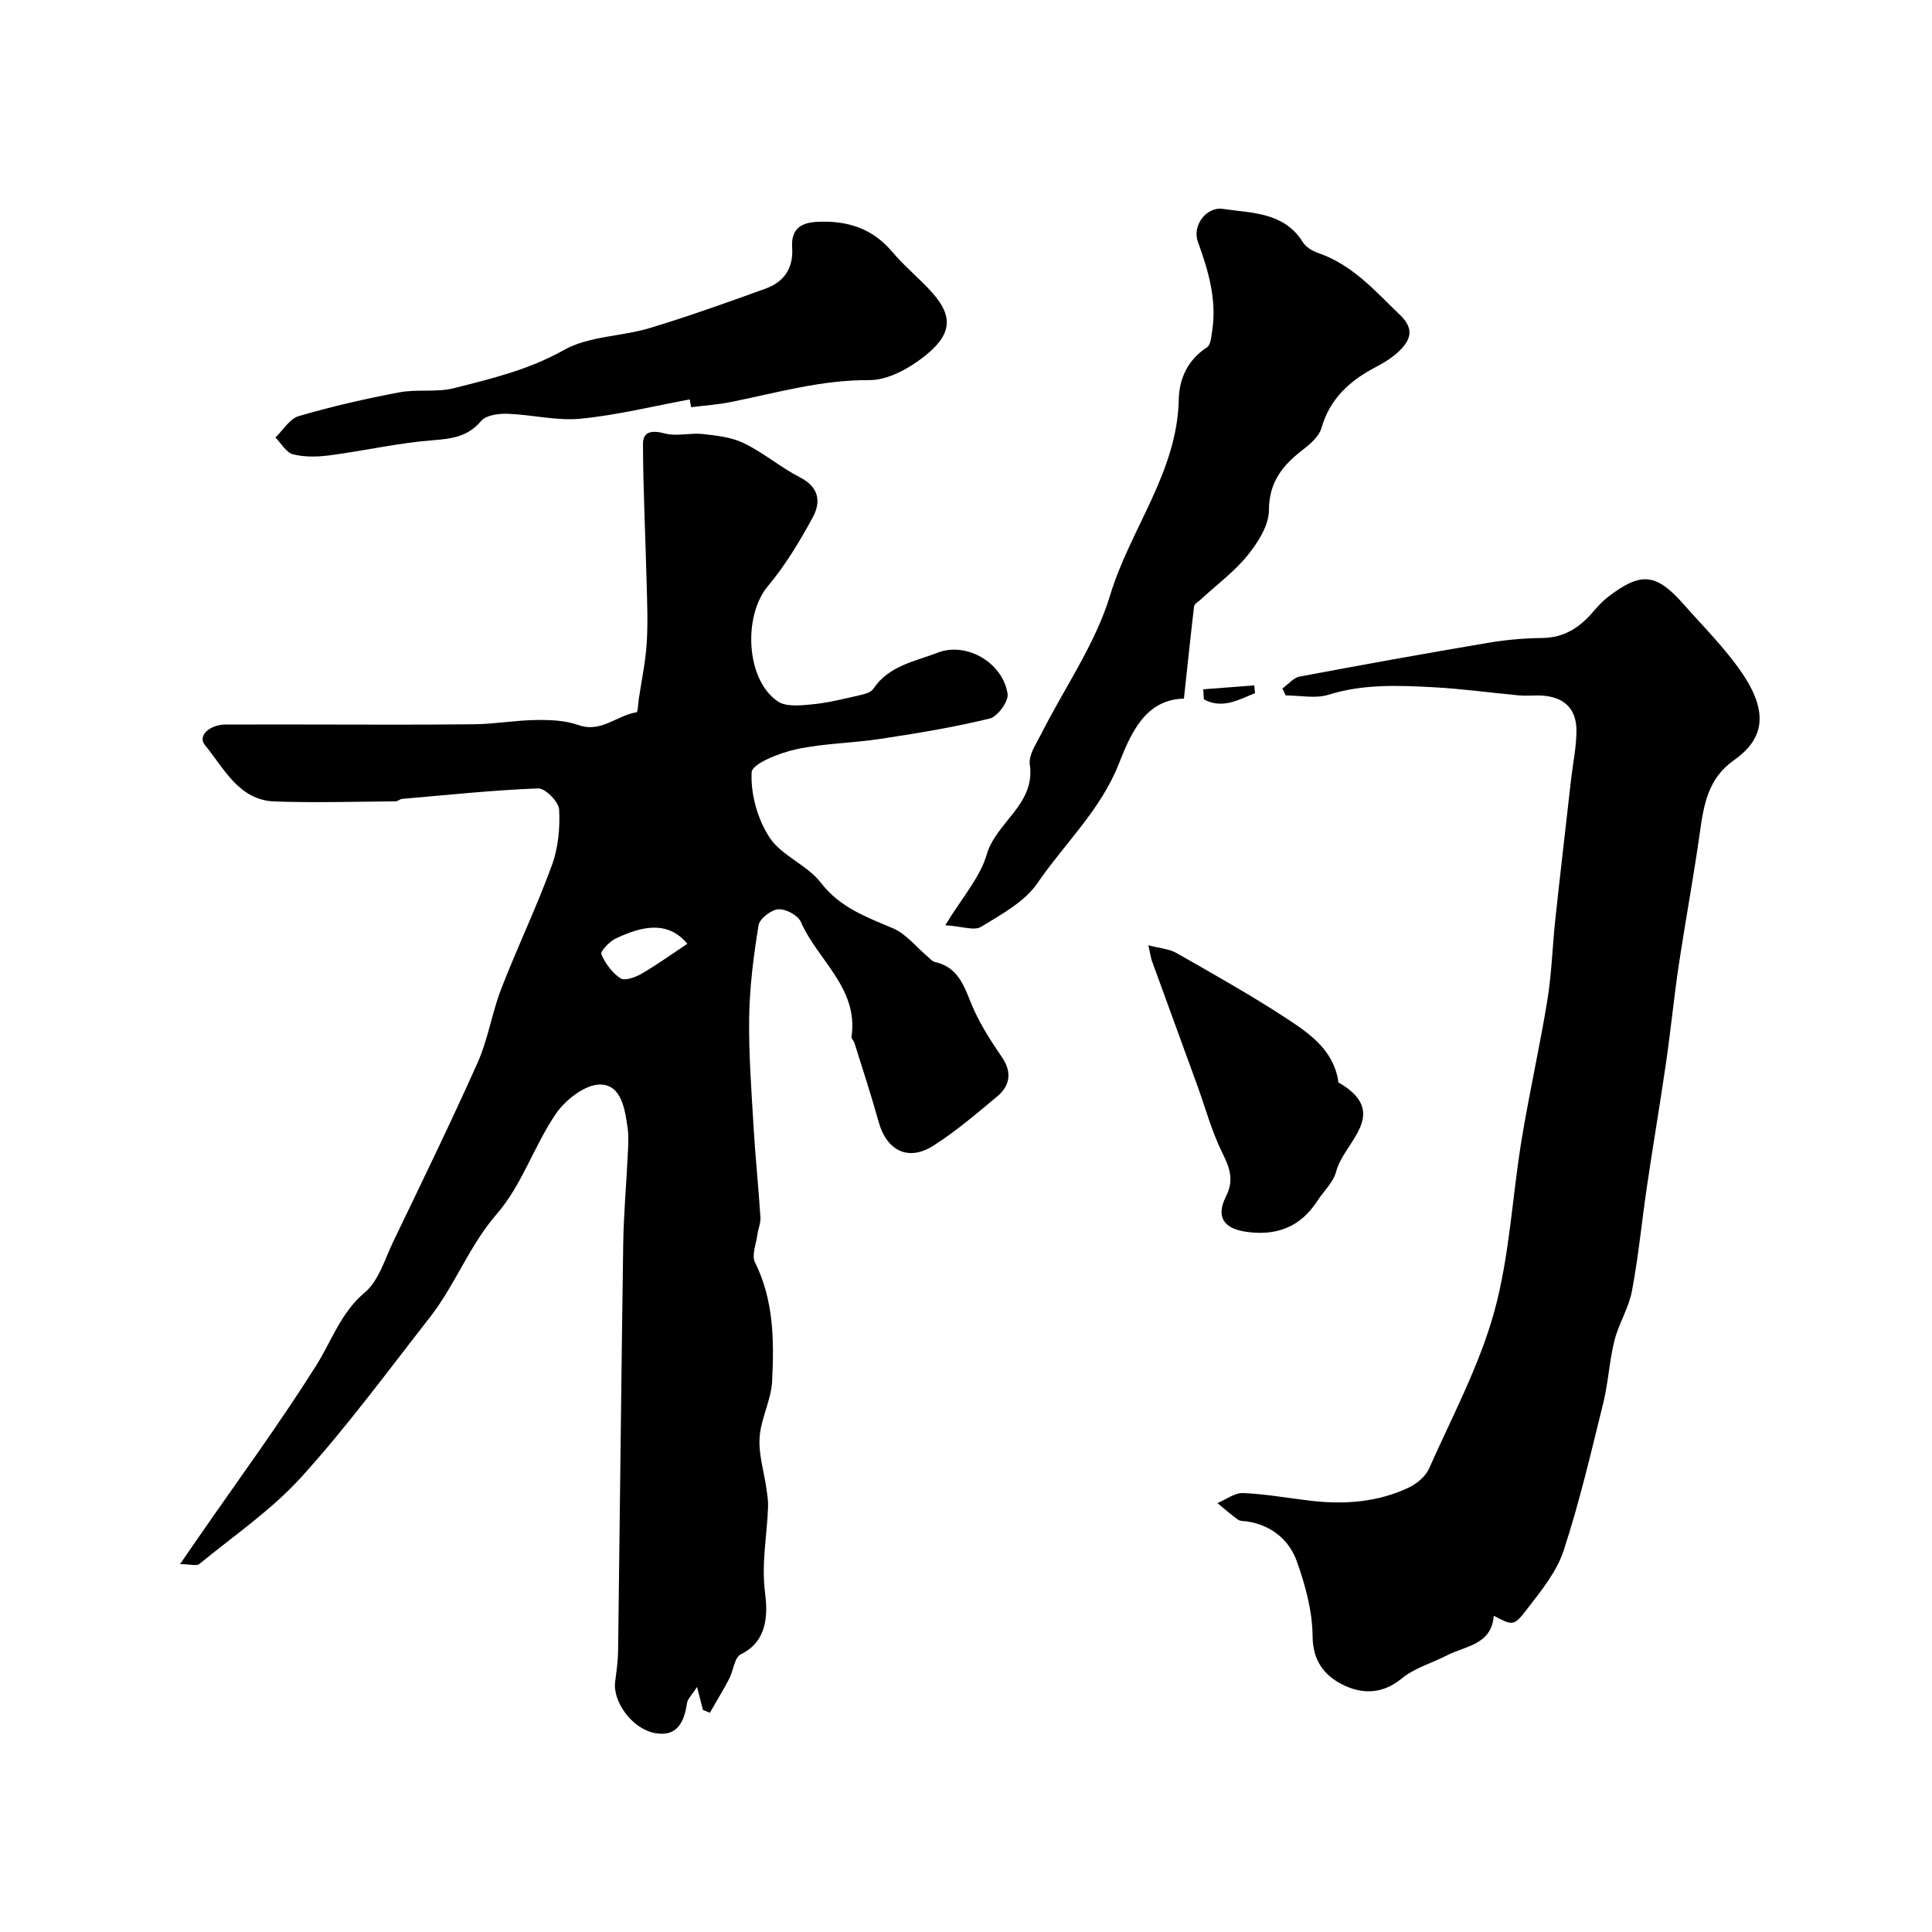
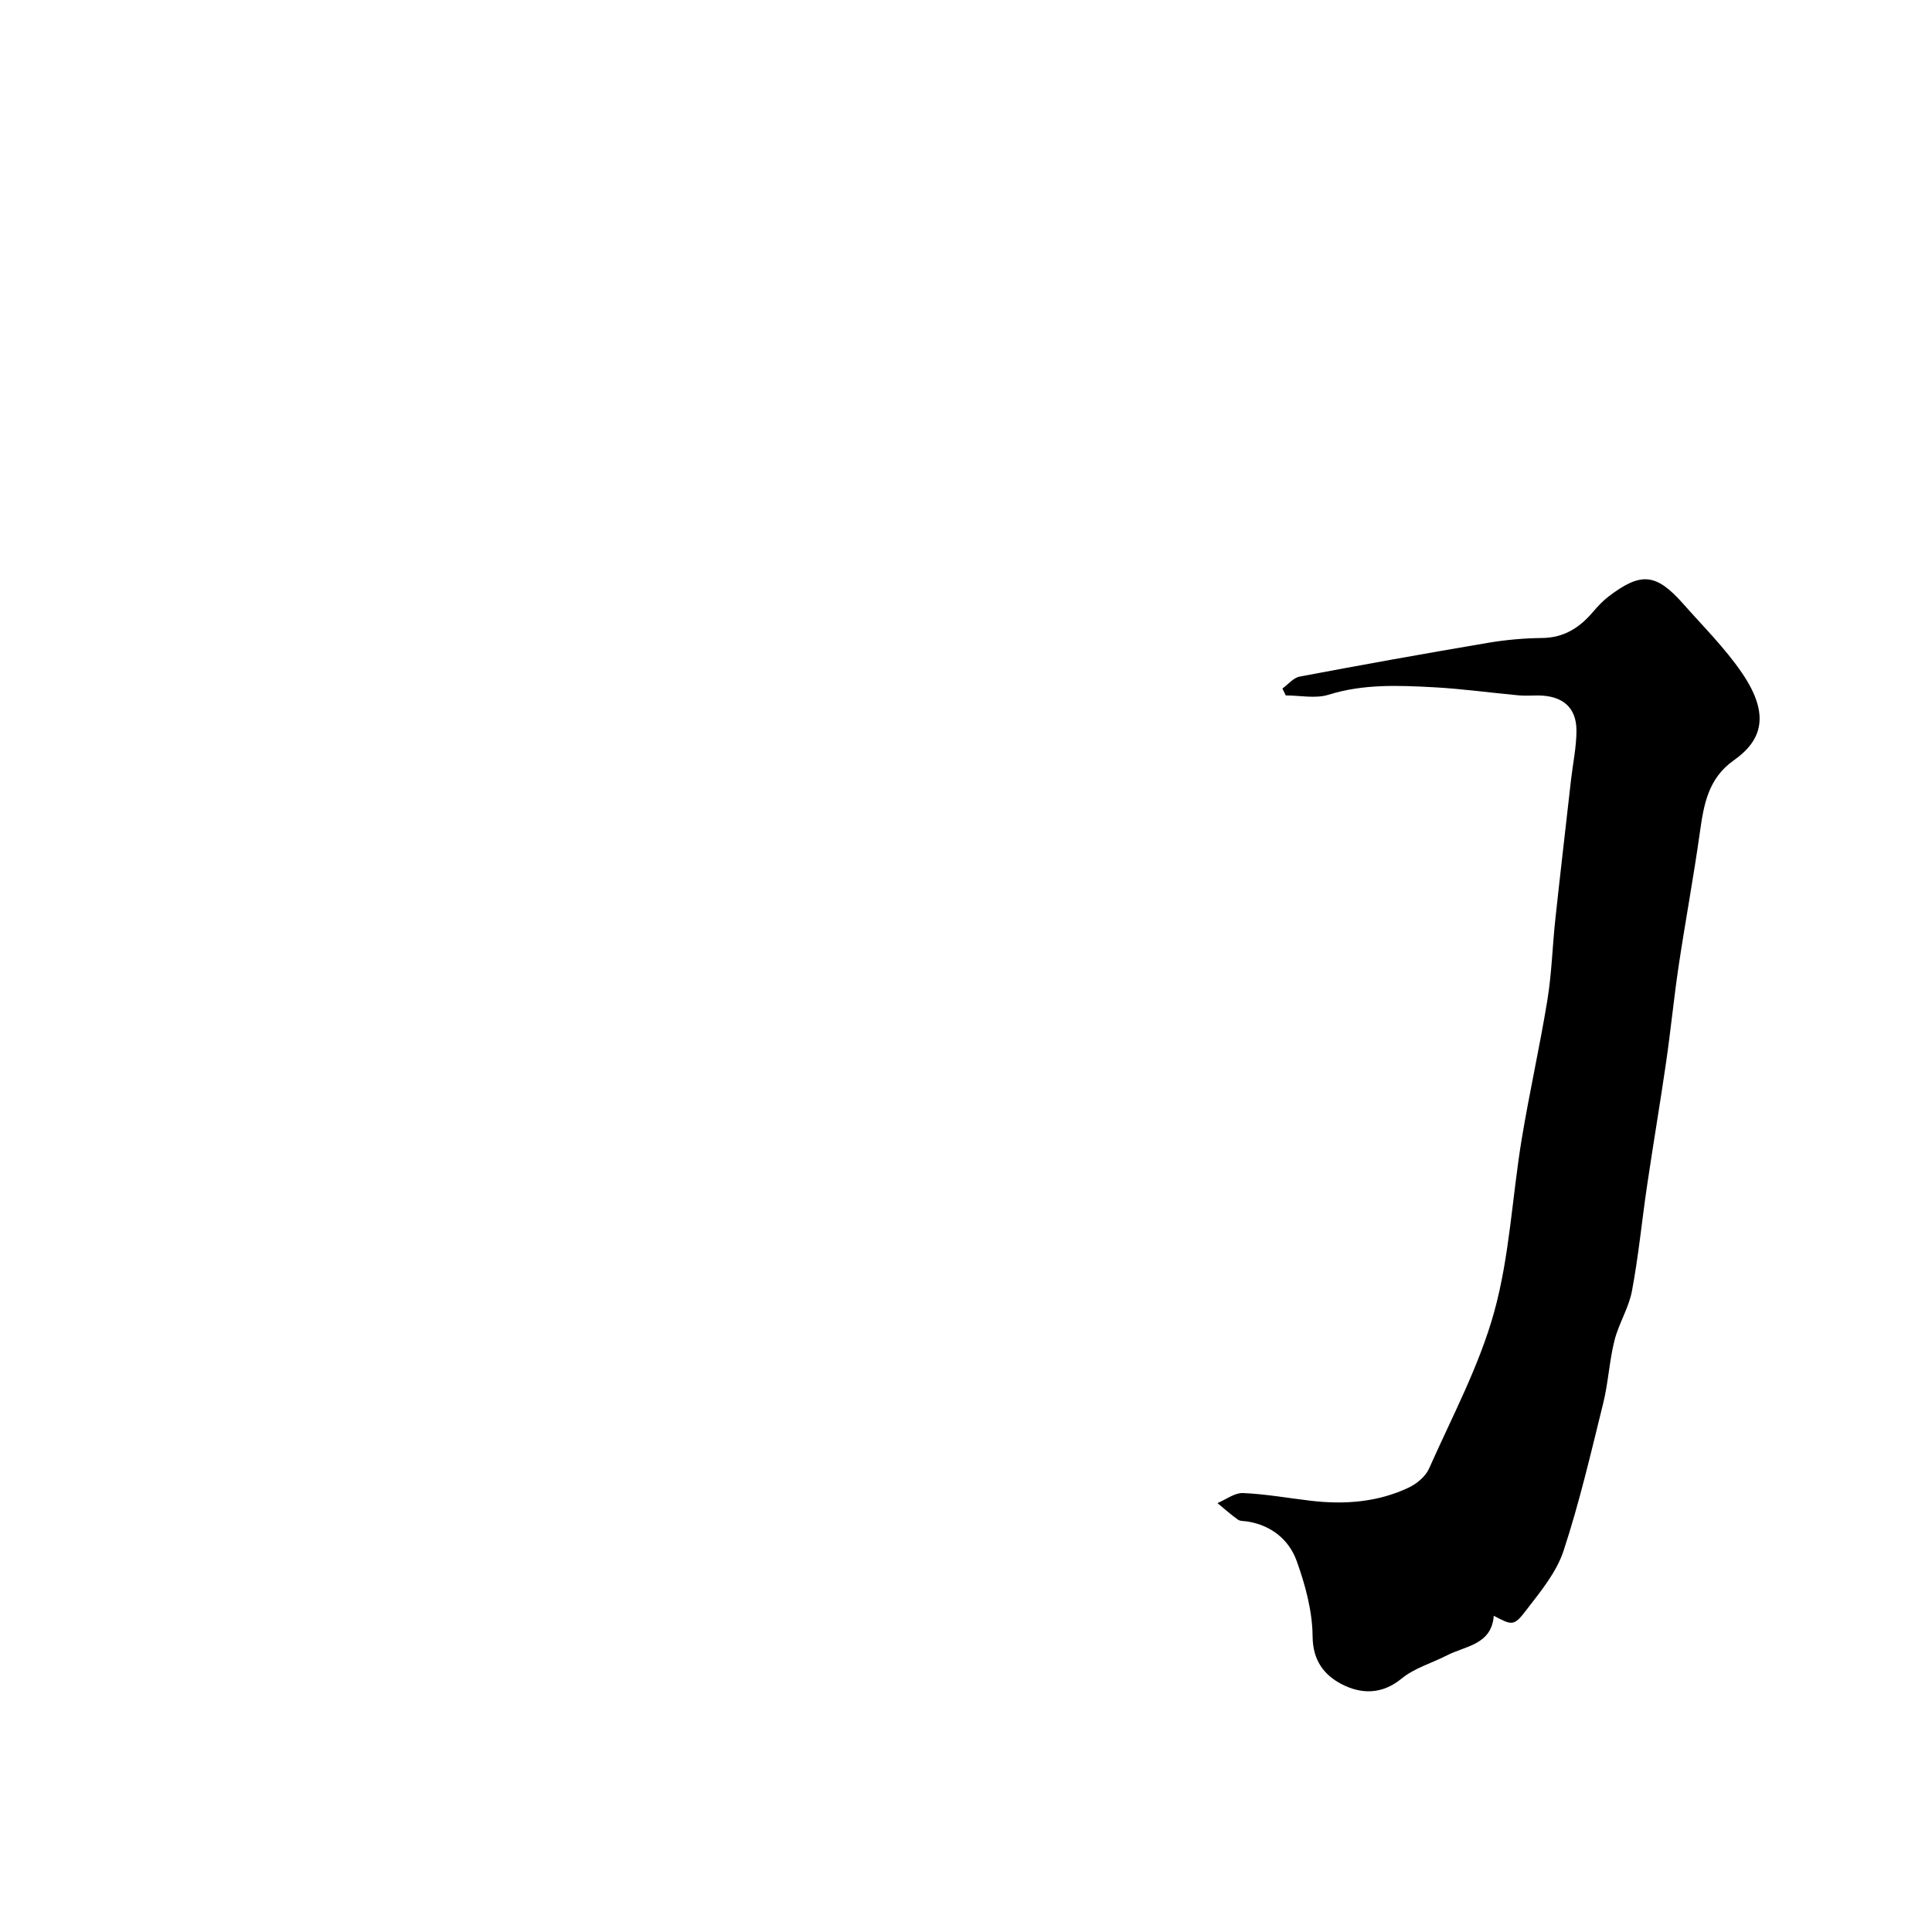
<svg xmlns="http://www.w3.org/2000/svg" enable-background="new 0 0 400 400" viewBox="0 0 400 400">
  <g fill="#000001">
-     <path d="m37.27 323.84c1.56-2.26 2.55-3.71 3.55-5.15 8.25-11.93 16.86-23.64 24.6-35.9 3.25-5.15 5.08-10.96 10.11-15.2 2.88-2.42 4.13-6.87 5.88-10.51 5.92-12.33 11.93-24.63 17.5-37.13 2.16-4.84 2.94-10.28 4.87-15.24 3.32-8.57 7.31-16.89 10.47-25.52 1.32-3.6 1.72-7.74 1.51-11.58-.08-1.6-2.87-4.43-4.34-4.38-9.4.36-18.78 1.36-28.16 2.17-.47.04-.92.51-1.38.51-8.35.06-16.72.32-25.06.02-7.4-.27-10.45-6.9-14.35-11.62-1.73-2.09 1.18-4.29 4.15-4.3 5.33-.02 10.66-.01 16-.01 11.87 0 23.74.09 35.6-.05 4.27-.05 8.53-.83 12.8-.88 2.92-.04 6.03.08 8.72 1.04 4.73 1.68 8-2.02 12.05-2.64.29-.04.32-1.81.47-2.78.57-3.82 1.38-7.62 1.63-11.46.27-4.15.1-8.33-.01-12.49-.24-9.6-.72-19.2-.76-28.8-.01-2.72 1.97-2.87 4.56-2.19 2.46.64 5.26-.18 7.86.11 2.9.33 5.99.67 8.54 1.93 4.05 1.98 7.58 5.01 11.6 7.07 3.95 2.02 4.29 5.12 2.61 8.22-2.71 4.99-5.69 9.96-9.32 14.29-5.14 6.13-4.56 19.39 2.07 23.85 1.75 1.18 4.79.83 7.19.6 3.22-.31 6.41-1.12 9.58-1.84 1.06-.24 2.47-.56 2.98-1.34 3.22-4.84 8.64-5.69 13.44-7.54 5.71-2.2 13.32 1.91 14.38 8.53.25 1.55-2.07 4.74-3.71 5.14-7.42 1.81-15 3.05-22.57 4.2-5.82.89-11.8.92-17.53 2.17-3.41.74-9.09 2.97-9.18 4.75-.23 4.5 1.22 9.73 3.73 13.53 2.5 3.79 7.79 5.67 10.61 9.35 3.99 5.18 9.41 7.07 14.95 9.44 2.73 1.17 4.8 3.87 7.17 5.87.47.4.93.97 1.47 1.09 5.44 1.2 6.27 5.97 8.17 10.07 1.55 3.34 3.57 6.51 5.67 9.56 2.17 3.16 1.79 5.93-.96 8.23-4.27 3.56-8.53 7.21-13.2 10.18-5.19 3.3-9.66 1.02-11.31-4.92-1.53-5.49-3.31-10.9-5.01-16.34-.14-.46-.67-.91-.61-1.3 1.47-10.11-7.05-15.86-10.51-23.81-.59-1.36-3.14-2.7-4.67-2.58-1.49.12-3.85 1.95-4.07 3.31-1.02 6.27-1.84 12.63-1.94 18.98-.12 7.59.47 15.2.91 22.8.37 6.24 1.02 12.45 1.42 18.69.08 1.19-.48 2.4-.64 3.62-.25 1.91-1.22 4.24-.49 5.69 3.92 7.87 3.96 16.25 3.55 24.6-.19 3.92-2.33 7.73-2.59 11.66-.24 3.48.91 7.05 1.41 10.59.18 1.27.39 2.57.34 3.85-.22 5.87-1.4 11.56-.63 17.67.51 4.01.78 9.98-5.01 12.78-1.32.64-1.53 3.4-2.42 5.1-1.25 2.38-2.66 4.67-3.99 7.01-.48-.2-.95-.39-1.43-.59-.33-1.29-.67-2.58-1.23-4.75-1.01 1.59-1.94 2.42-2.08 3.37-.56 3.88-2.02 6.97-6.52 6.2-4.78-.82-8.88-6.48-8.35-10.64.27-2.1.58-4.22.61-6.34.37-28.1.65-56.2 1.06-84.29.09-6.16.65-12.31.94-18.47.09-1.83.23-3.69-.02-5.49-.54-3.92-1.28-9.03-5.68-9.07-3.1-.03-7.18 3.14-9.16 6.03-4.53 6.62-7.06 14.8-12.23 20.74-5.74 6.6-8.62 14.7-13.85 21.39-8.72 11.16-17.13 22.62-26.62 33.09-6.17 6.82-13.99 12.15-21.17 18.04-.57.43-1.89.01-3.97.01zm105.04-128.44c-4.08-4.91-9.49-3.63-14.87-1.07-1.28.61-3.19 2.65-2.94 3.23.83 1.92 2.25 3.86 3.97 4.99.88.58 3.07-.2 4.34-.94 3.19-1.85 6.2-4.02 9.5-6.21z" />
    <path d="m309.27 334.53c-.46 6-5.83 6.22-9.68 8.19-3.14 1.61-6.74 2.62-9.39 4.8-4.1 3.37-8.41 3.24-12.4 1.18-3.6-1.86-6-4.85-6.04-9.89-.04-5.23-1.5-10.63-3.29-15.61-1.6-4.44-5.27-7.42-10.25-8.2-.65-.1-1.43-.03-1.91-.37-1.48-1.05-2.84-2.27-4.25-3.43 1.77-.74 3.57-2.15 5.3-2.08 4.73.2 9.42 1.06 14.14 1.61 6.96.8 13.79.28 20.18-2.75 1.67-.79 3.48-2.31 4.2-3.95 4.75-10.7 10.37-21.2 13.47-32.39 3.2-11.56 3.73-23.85 5.7-35.78 1.59-9.64 3.75-19.18 5.32-28.82.9-5.5 1.04-11.12 1.64-16.67 1.04-9.66 2.17-19.31 3.26-28.97.39-3.39 1.12-6.78 1.12-10.16-.01-4.81-2.91-7.22-7.93-7.25-1.33-.01-2.67.1-4-.02-5.86-.54-11.71-1.36-17.59-1.68-7.31-.39-14.6-.71-21.82 1.55-2.7.84-5.89.14-8.85.14-.23-.48-.46-.95-.69-1.43 1.19-.85 2.27-2.23 3.57-2.47 12.96-2.45 25.94-4.78 38.94-6.98 3.71-.63 7.5-.97 11.26-1.01 4.53-.05 7.77-2.14 10.55-5.42.97-1.14 2.01-2.26 3.19-3.16 6.73-5.14 9.87-4.84 15.51 1.55 4.14 4.68 8.63 9.14 12.13 14.27 5.99 8.78 4.02 14.06-1.7 18.09-5.3 3.73-6.21 9.15-7.02 14.91-1.29 9.21-3 18.36-4.38 27.56-.99 6.63-1.64 13.32-2.6 19.96-1.24 8.55-2.69 17.07-3.95 25.62-1.08 7.26-1.77 14.6-3.13 21.8-.66 3.53-2.75 6.78-3.63 10.29-1.06 4.24-1.27 8.7-2.32 12.95-2.53 10.24-4.92 20.55-8.21 30.56-1.46 4.43-4.71 8.38-7.63 12.17-2.67 3.51-2.96 3.3-6.82 1.29z" />
-     <path d="m245.12 144.64c-7.95.18-10.95 7.07-13.47 13.48-3.79 9.62-11.24 16.52-16.87 24.74-2.66 3.88-7.47 6.45-11.66 9.03-1.4.86-3.92-.1-7.41-.33 3.5-5.77 7.19-9.87 8.58-14.64 1.98-6.78 10.11-10.34 8.92-18.64-.28-1.96 1.33-4.29 2.35-6.31 4.83-9.57 11.23-18.64 14.28-28.73 4.16-13.74 13.9-25.46 14.21-40.52.09-4.35 1.87-8.22 5.85-10.82.77-.5.89-2.21 1.07-3.4.99-6.46-.79-12.45-2.96-18.44-1.22-3.37 1.76-7.32 5.19-6.81 6.01.9 12.63.64 16.54 6.89.63 1.02 1.97 1.82 3.15 2.23 7.1 2.43 11.8 7.86 16.98 12.85 2.81 2.7 2.32 4.88.15 7.13-1.44 1.49-3.31 2.67-5.17 3.64-5.36 2.8-9.49 6.5-11.25 12.61-.48 1.68-2.18 3.21-3.67 4.36-4.22 3.24-7.2 6.67-7.21 12.67-.01 3.16-2.29 6.71-4.44 9.37-2.78 3.43-6.45 6.13-9.73 9.16-.48.44-1.26.87-1.33 1.38-.7 5.89-1.31 11.8-2.1 19.1z" />
-     <path d="m142.79 82.7c-7.53 1.39-15.01 3.25-22.59 3.99-4.95.48-10.06-.85-15.11-1.02-1.85-.06-4.45.27-5.46 1.47-2.79 3.3-6.07 3.7-10.06 4.01-7.14.56-14.18 2.18-21.3 3.12-2.5.33-5.19.4-7.6-.21-1.42-.36-2.45-2.27-3.65-3.48 1.59-1.53 2.95-3.88 4.83-4.43 6.84-2 13.81-3.59 20.82-4.92 3.71-.7 7.74.05 11.36-.87 7.74-1.98 15.45-3.79 22.69-7.88 5.16-2.91 11.94-2.79 17.84-4.57 8.07-2.44 16.03-5.29 23.96-8.16 3.79-1.37 5.76-4.23 5.49-8.42-.25-3.79 1.57-5.25 5.34-5.41 6.16-.26 11.29 1.38 15.37 6.21 2.25 2.66 4.94 4.95 7.37 7.47 5 5.16 5.62 9.06-.42 13.95-3.25 2.63-7.78 5.18-11.71 5.15-9.88-.07-19.12 2.62-28.58 4.52-2.72.55-5.52.74-8.28 1.09-.11-.53-.21-1.07-.31-1.61z" />
-     <path d="m237.76 195.71c2.35.62 4.3.74 5.83 1.61 7.65 4.36 15.34 8.68 22.7 13.49 4.75 3.11 9.65 6.47 10.75 12.81.03.16-.02.43.07.48 11.01 6.36 1.07 12.39-.46 18.42-.57 2.24-2.6 4.1-3.93 6.15-3.55 5.47-8.6 7.3-14.91 6.33-4.48-.69-6.09-3.12-3.99-7.28 1.73-3.43.78-5.95-.78-9.1-2.19-4.43-3.49-9.31-5.19-13.99-3.11-8.54-6.23-17.07-9.33-25.61-.27-.75-.37-1.56-.76-3.31z" />
-     <path d="m249.12 142.71c3.52-.27 7.04-.54 10.56-.81.05.53.11 1.07.16 1.6-3.42 1.38-6.76 3.37-10.6 1.29-.04-.69-.08-1.39-.12-2.08z" />
  </g>
</svg>